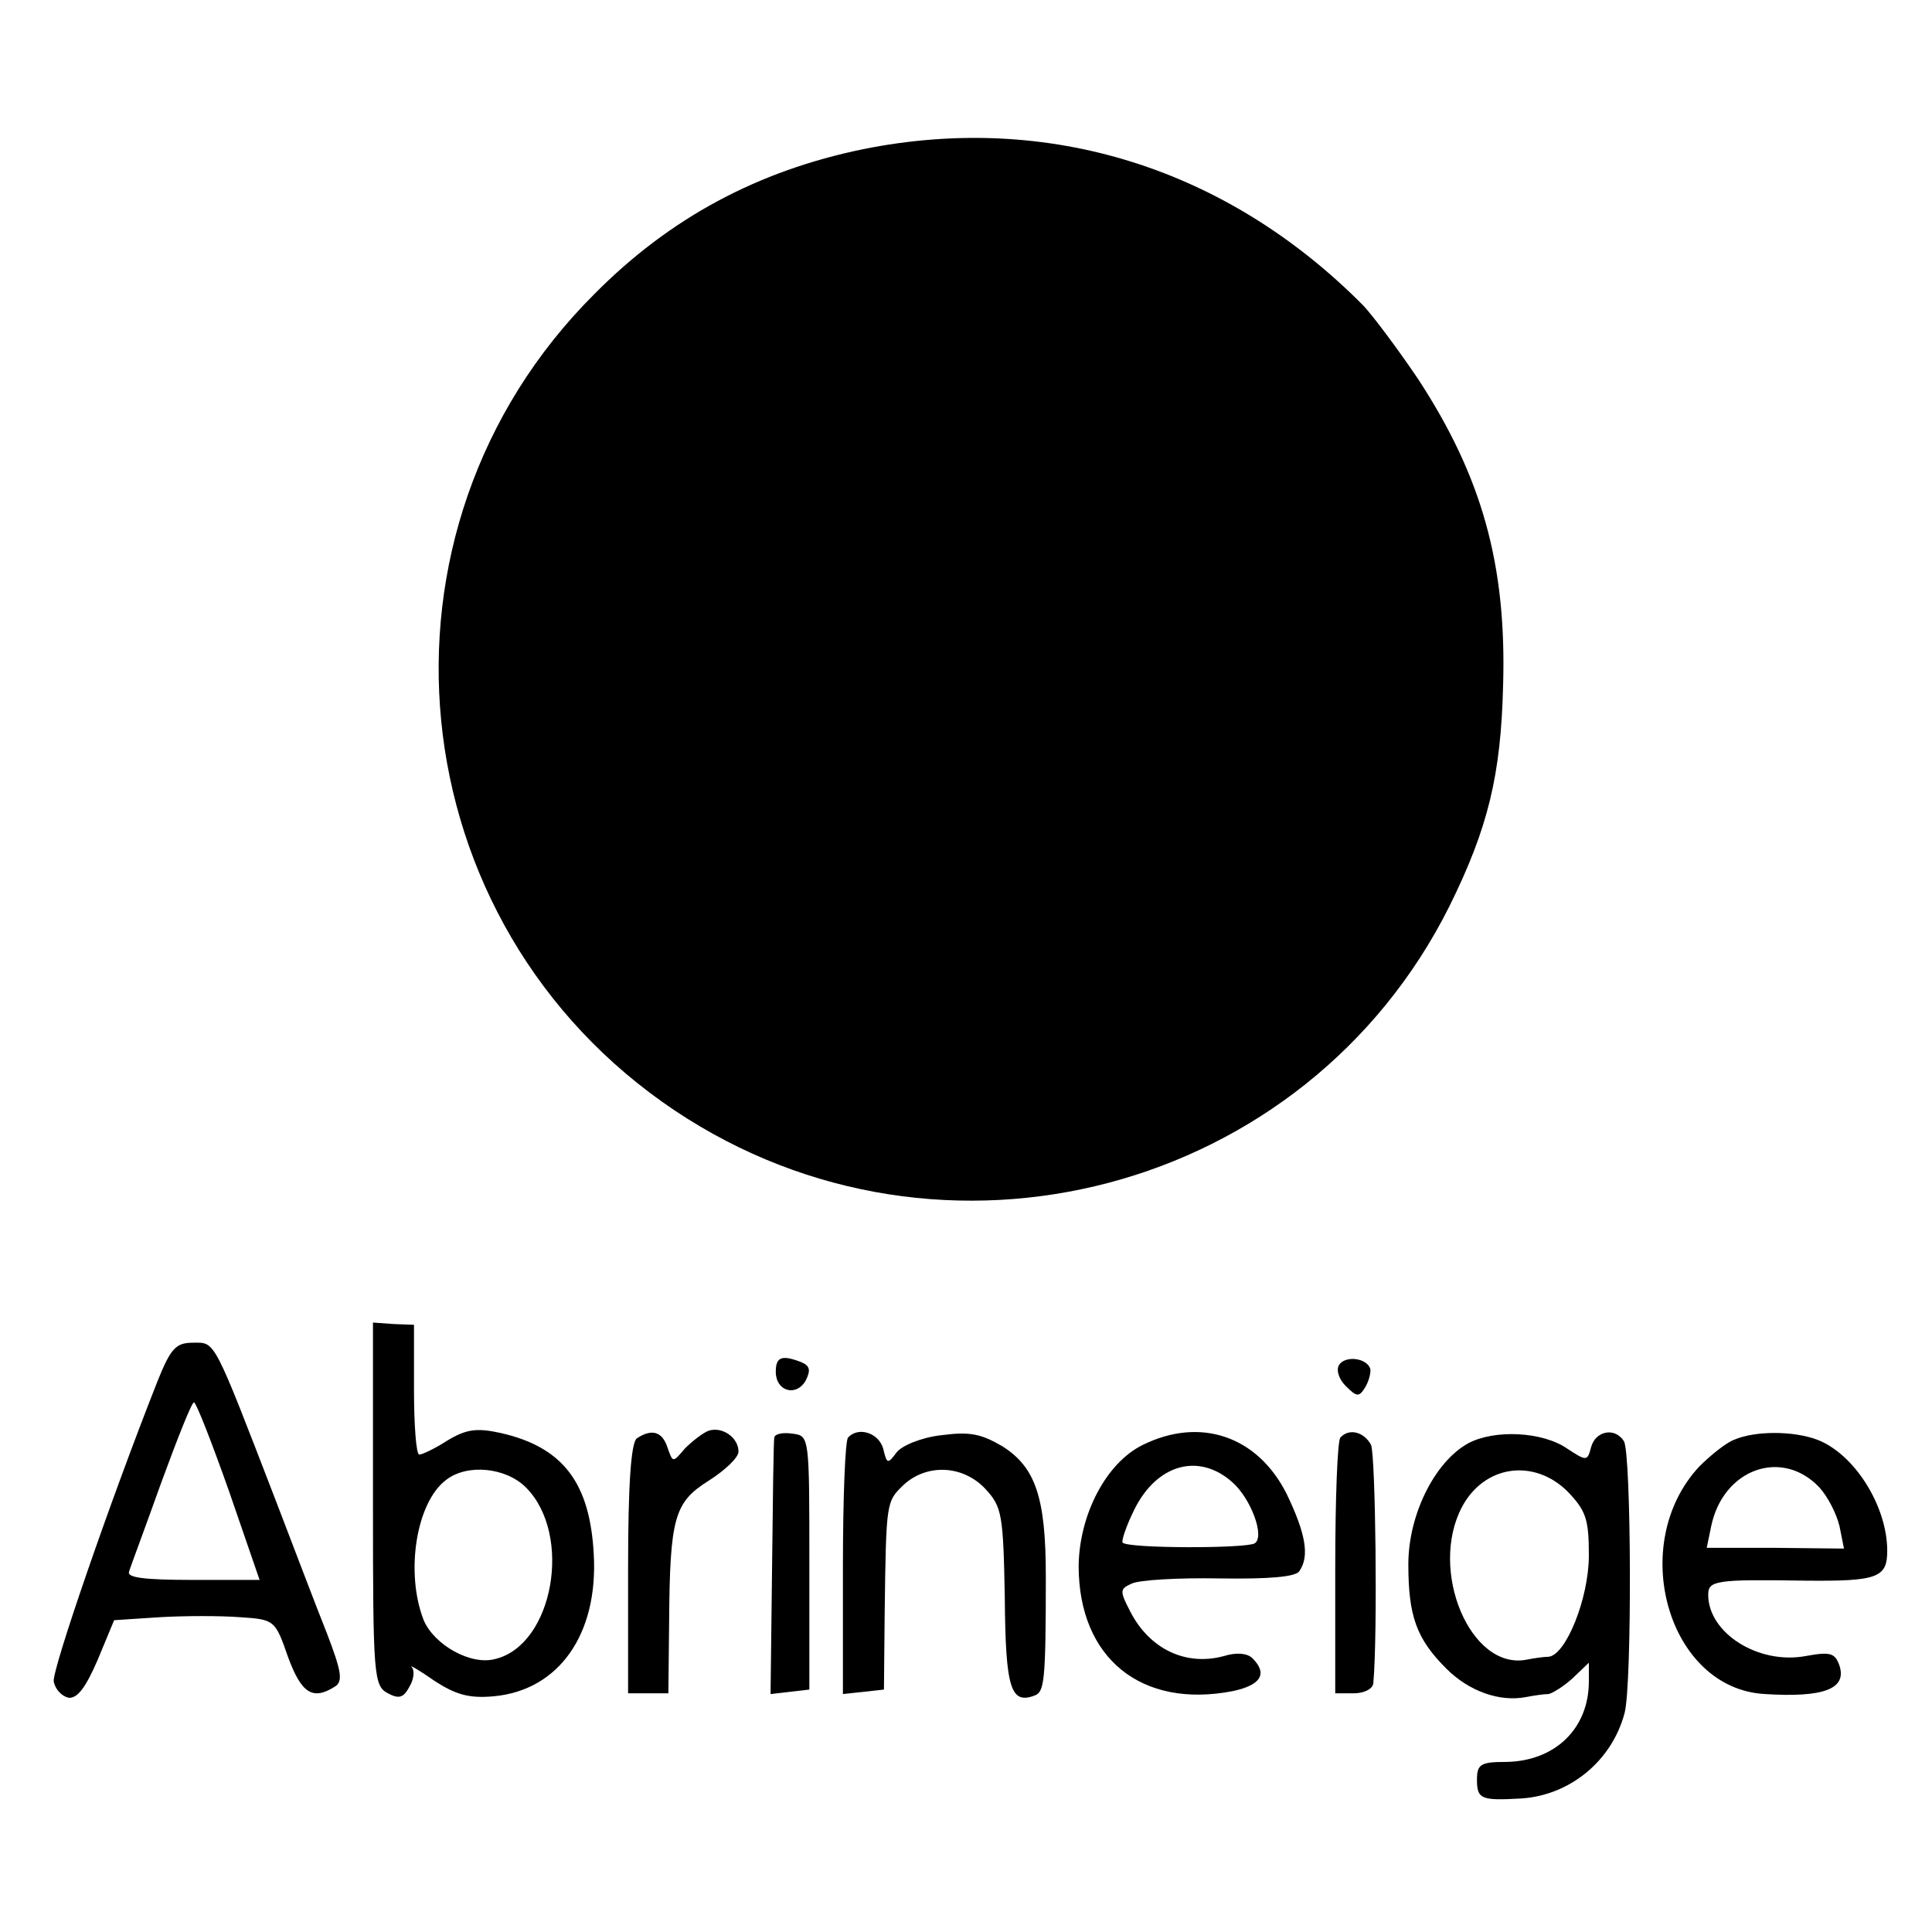
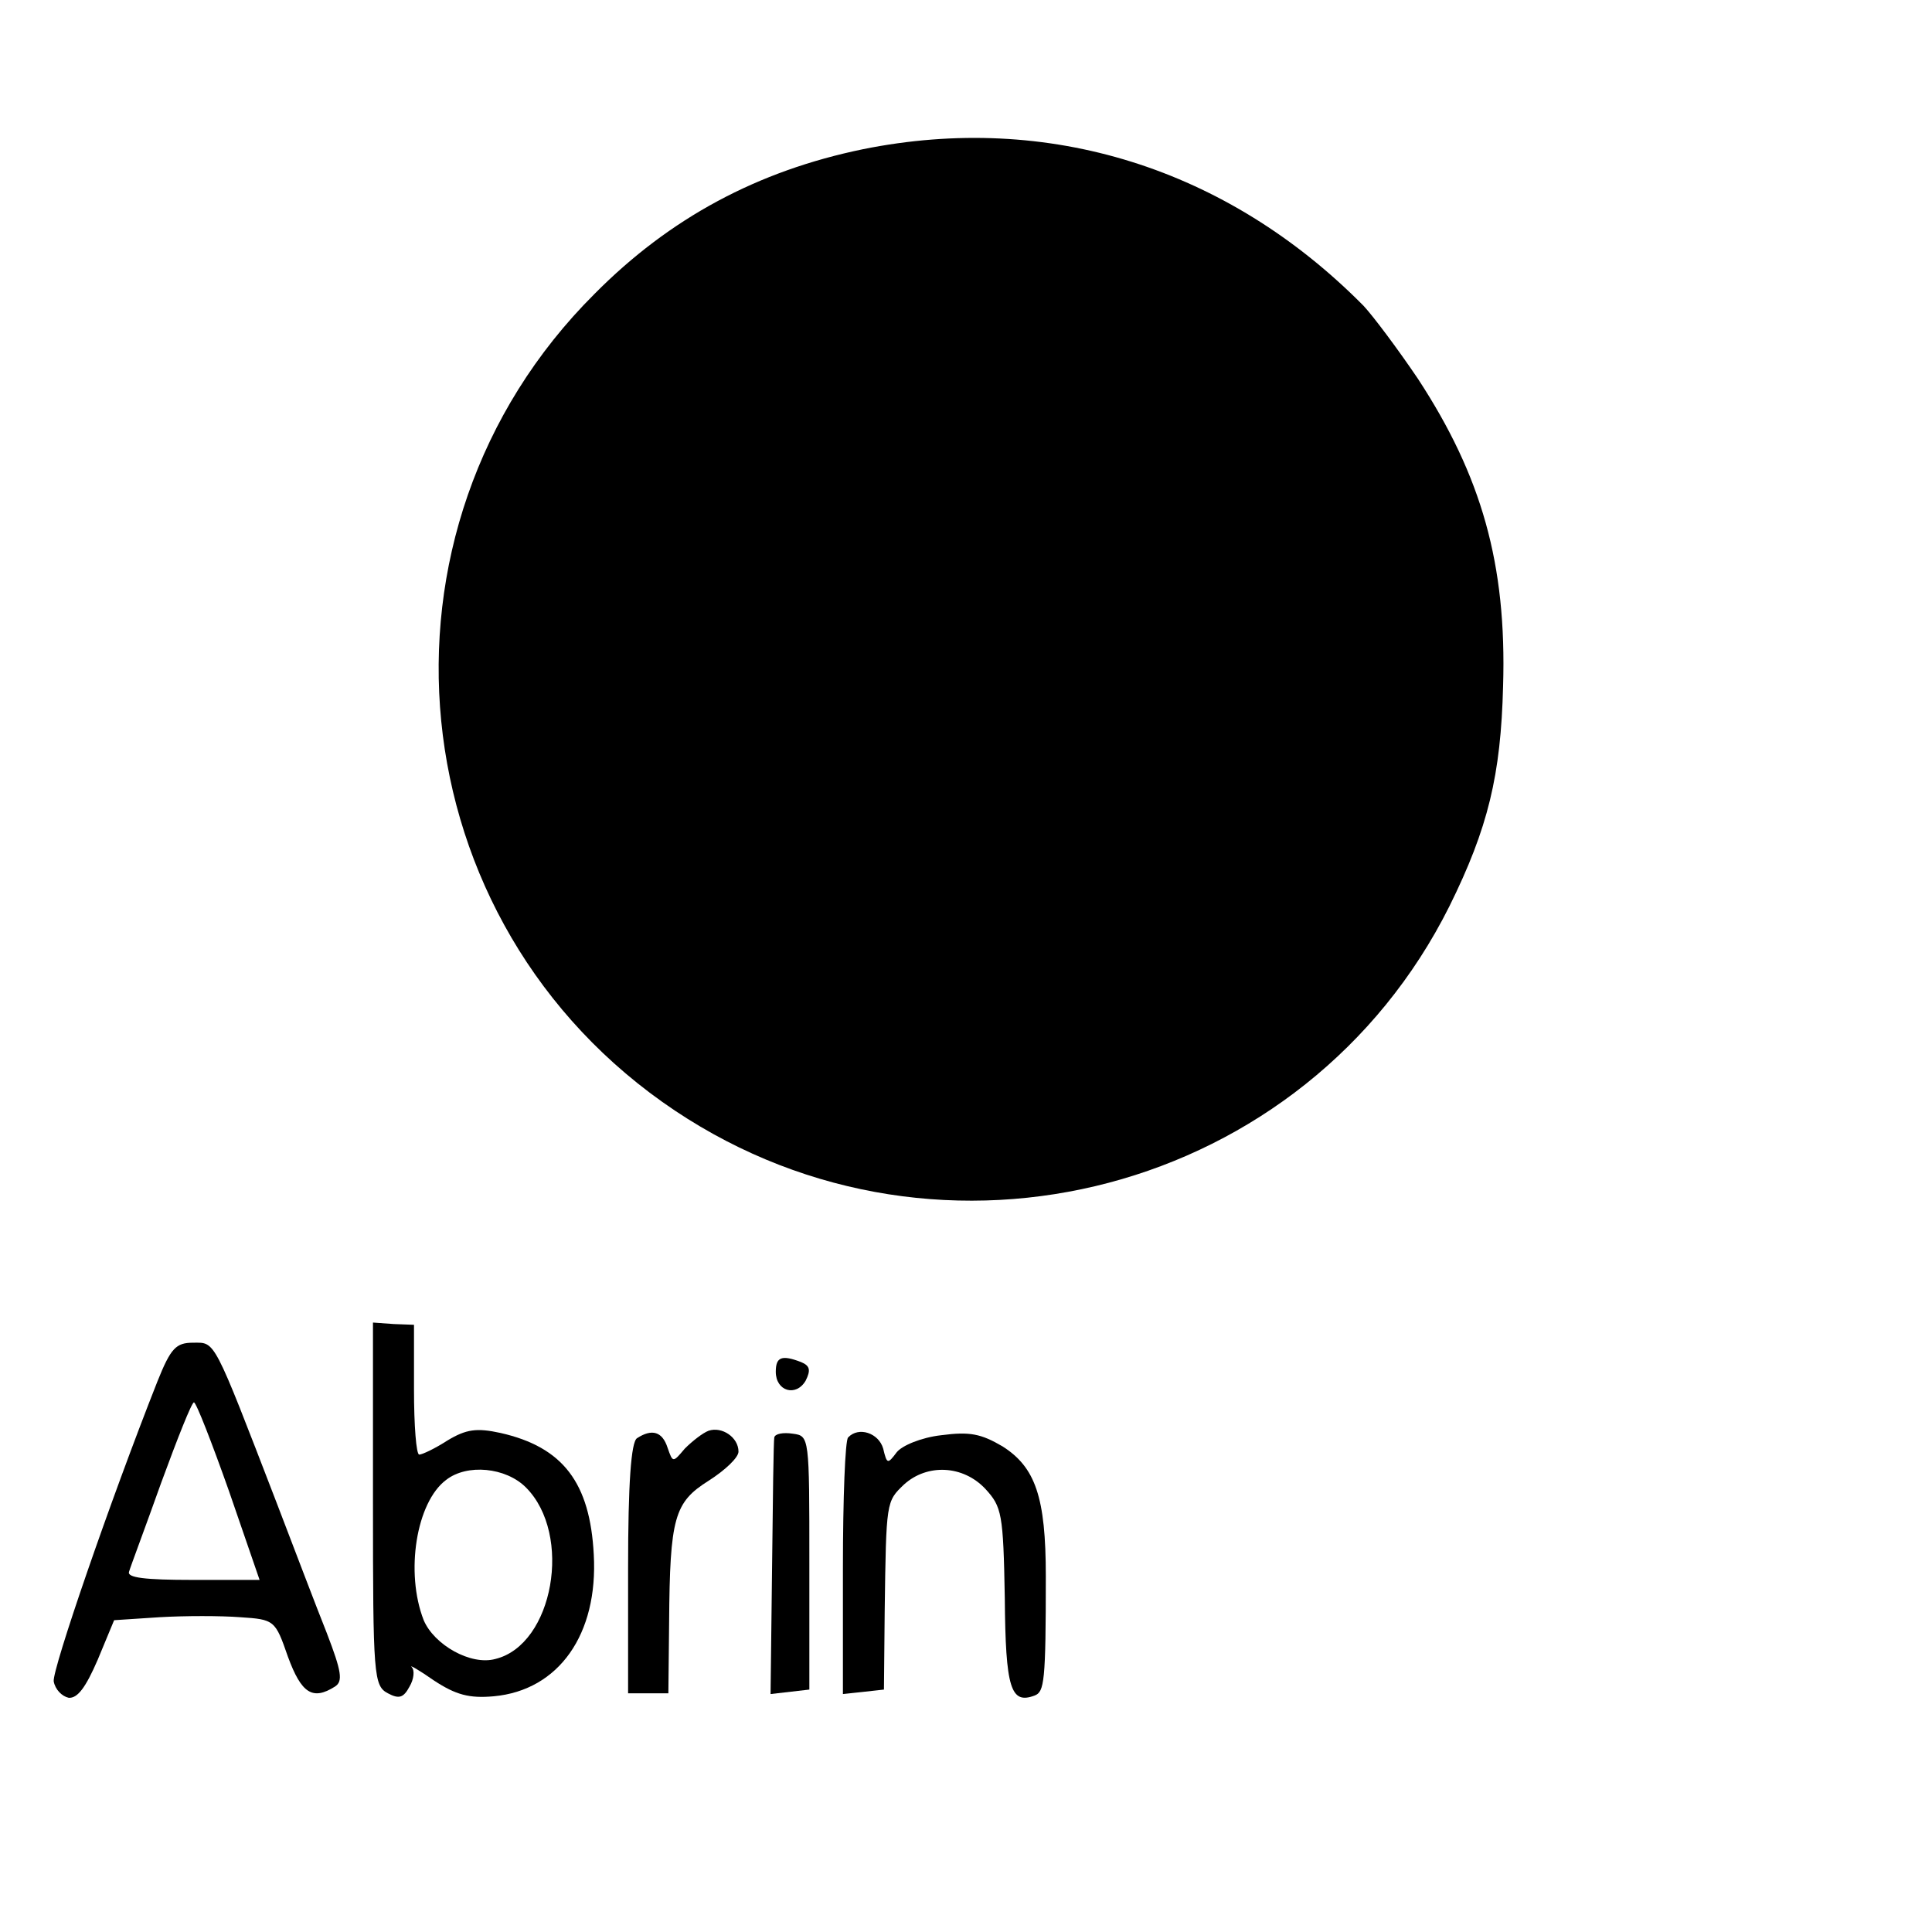
<svg xmlns="http://www.w3.org/2000/svg" version="1.0" width="259pt" height="259pt" viewBox="0 0 259 259" preserveAspectRatio="xMidYMid meet">
  <g transform="translate(0,259) scale(0.1,-0.1)" fill="#000000" stroke="none">
    <path d="M1157 2390 c-141 -29 -259 -92 -360 -194 -318 -317 -266 -845 108 -1095 358 -239 846 -110 1038 274 52 105 69 176 72 295 5 164 -29 282 -114 412 -27 40 -60 84 -73 98 -183 185 -423 260 -671 210z" />
    <path d="M500 574 c0 -231 1 -244 20 -254 15 -8 21 -6 29 9 6 10 7 22 3 26 -4 4 10 -4 30 -18 29 -19 47 -24 80 -21 87 8 140 83 134 190 -5 96 -41 144 -125 163 -32 7 -46 5 -71 -10 -17 -11 -34 -19 -38 -19 -4 0 -7 39 -7 87 l0 87 -27 1 -28 2 0 -243z m205 22 c63 -63 37 -211 -41 -230 -33 -9 -82 19 -96 52 -25 64 -10 158 30 188 28 22 80 17 107 -10z" />
    <path d="M211 738 c-64 -162 -141 -386 -139 -402 2 -11 11 -20 20 -22 12 -1 23 14 39 51 l22 53 61 4 c34 2 82 2 108 0 46 -3 47 -4 64 -53 18 -49 33 -59 63 -40 11 7 9 20 -11 72 -14 35 -44 114 -67 174 -86 223 -82 215 -112 215 -23 0 -30 -7 -48 -52z m96 -147 l41 -119 -90 0 c-64 0 -88 3 -85 11 2 7 22 60 43 119 22 60 41 108 44 108 3 0 24 -54 47 -119z" />
    <path d="M1040 751 c0 -26 27 -34 40 -12 7 14 6 20 -6 25 -26 10 -34 7 -34 -13z" />
-     <path d="M1795 760 c-4 -7 0 -19 9 -28 15 -15 18 -15 26 -2 5 8 8 20 7 25 -5 15 -34 18 -42 5z" />
+     <path d="M1795 760 z" />
    <path d="M950 672 c-8 -3 -22 -14 -32 -24 -16 -19 -16 -19 -23 1 -7 22 -21 26 -41 13 -8 -5 -12 -61 -12 -174 l0 -168 27 0 27 0 1 95 c1 141 7 161 53 190 22 14 40 31 40 39 0 19 -22 34 -40 28z" />
    <path d="M1038 663 c-1 -4 -2 -84 -3 -176 l-2 -168 26 3 26 3 0 170 c0 169 0 170 -22 173 -13 2 -24 0 -25 -5z" />
    <path d="M1137 663 c-4 -3 -7 -82 -7 -175 l0 -169 28 3 27 3 1 105 c2 148 2 147 26 170 31 28 79 26 109 -6 22 -24 24 -33 26 -146 1 -122 8 -143 40 -131 13 5 15 18 15 160 0 106 -14 146 -58 174 -29 17 -44 20 -82 15 -27 -3 -53 -14 -60 -23 -12 -16 -13 -16 -18 5 -6 21 -33 30 -47 15z" />
-     <path d="M1532 653 c-49 -24 -85 -93 -86 -162 0 -124 84 -192 207 -168 37 8 47 23 26 44 -7 7 -22 8 -38 3 -51 -14 -100 9 -126 60 -14 27 -14 30 2 37 10 5 63 8 118 7 66 -1 103 2 107 10 14 20 8 51 -17 103 -39 78 -116 104 -193 66z m120 -50 c25 -22 44 -73 30 -82 -12 -7 -170 -7 -177 1 -2 2 5 23 16 45 30 60 86 76 131 36z" />
-     <path d="M1797 663 c-4 -3 -7 -82 -7 -175 l0 -168 25 0 c14 0 25 6 26 13 6 65 3 306 -3 320 -9 17 -29 23 -41 10z" />
-     <path d="M1968 655 c-45 -25 -80 -96 -80 -162 0 -70 11 -100 51 -140 30 -30 71 -45 107 -38 10 2 24 4 30 4 5 1 20 10 32 21 l22 21 0 -25 c0 -63 -45 -107 -111 -108 -34 0 -39 -3 -39 -24 0 -26 6 -28 59 -25 65 4 122 50 139 115 10 39 9 347 -1 364 -12 19 -38 14 -44 -8 -5 -19 -6 -19 -32 -2 -33 23 -98 26 -133 7z m133 -64 c25 -26 29 -37 29 -86 0 -58 -31 -134 -54 -136 -6 0 -20 -2 -30 -4 -75 -14 -131 120 -86 205 30 56 96 65 141 21z" />
-     <path d="M2325 660 c-11 -4 -32 -21 -47 -36 -97 -104 -42 -298 88 -305 79 -5 110 7 100 38 -6 17 -12 19 -45 13 -64 -12 -131 31 -131 82 0 19 9 21 130 19 97 -1 110 4 110 40 0 60 -44 130 -94 149 -32 12 -83 12 -111 0z m114 -64 c11 -12 23 -35 27 -52 l6 -30 -92 1 -92 0 6 29 c16 77 95 105 145 52z" />
  </g>
</svg>